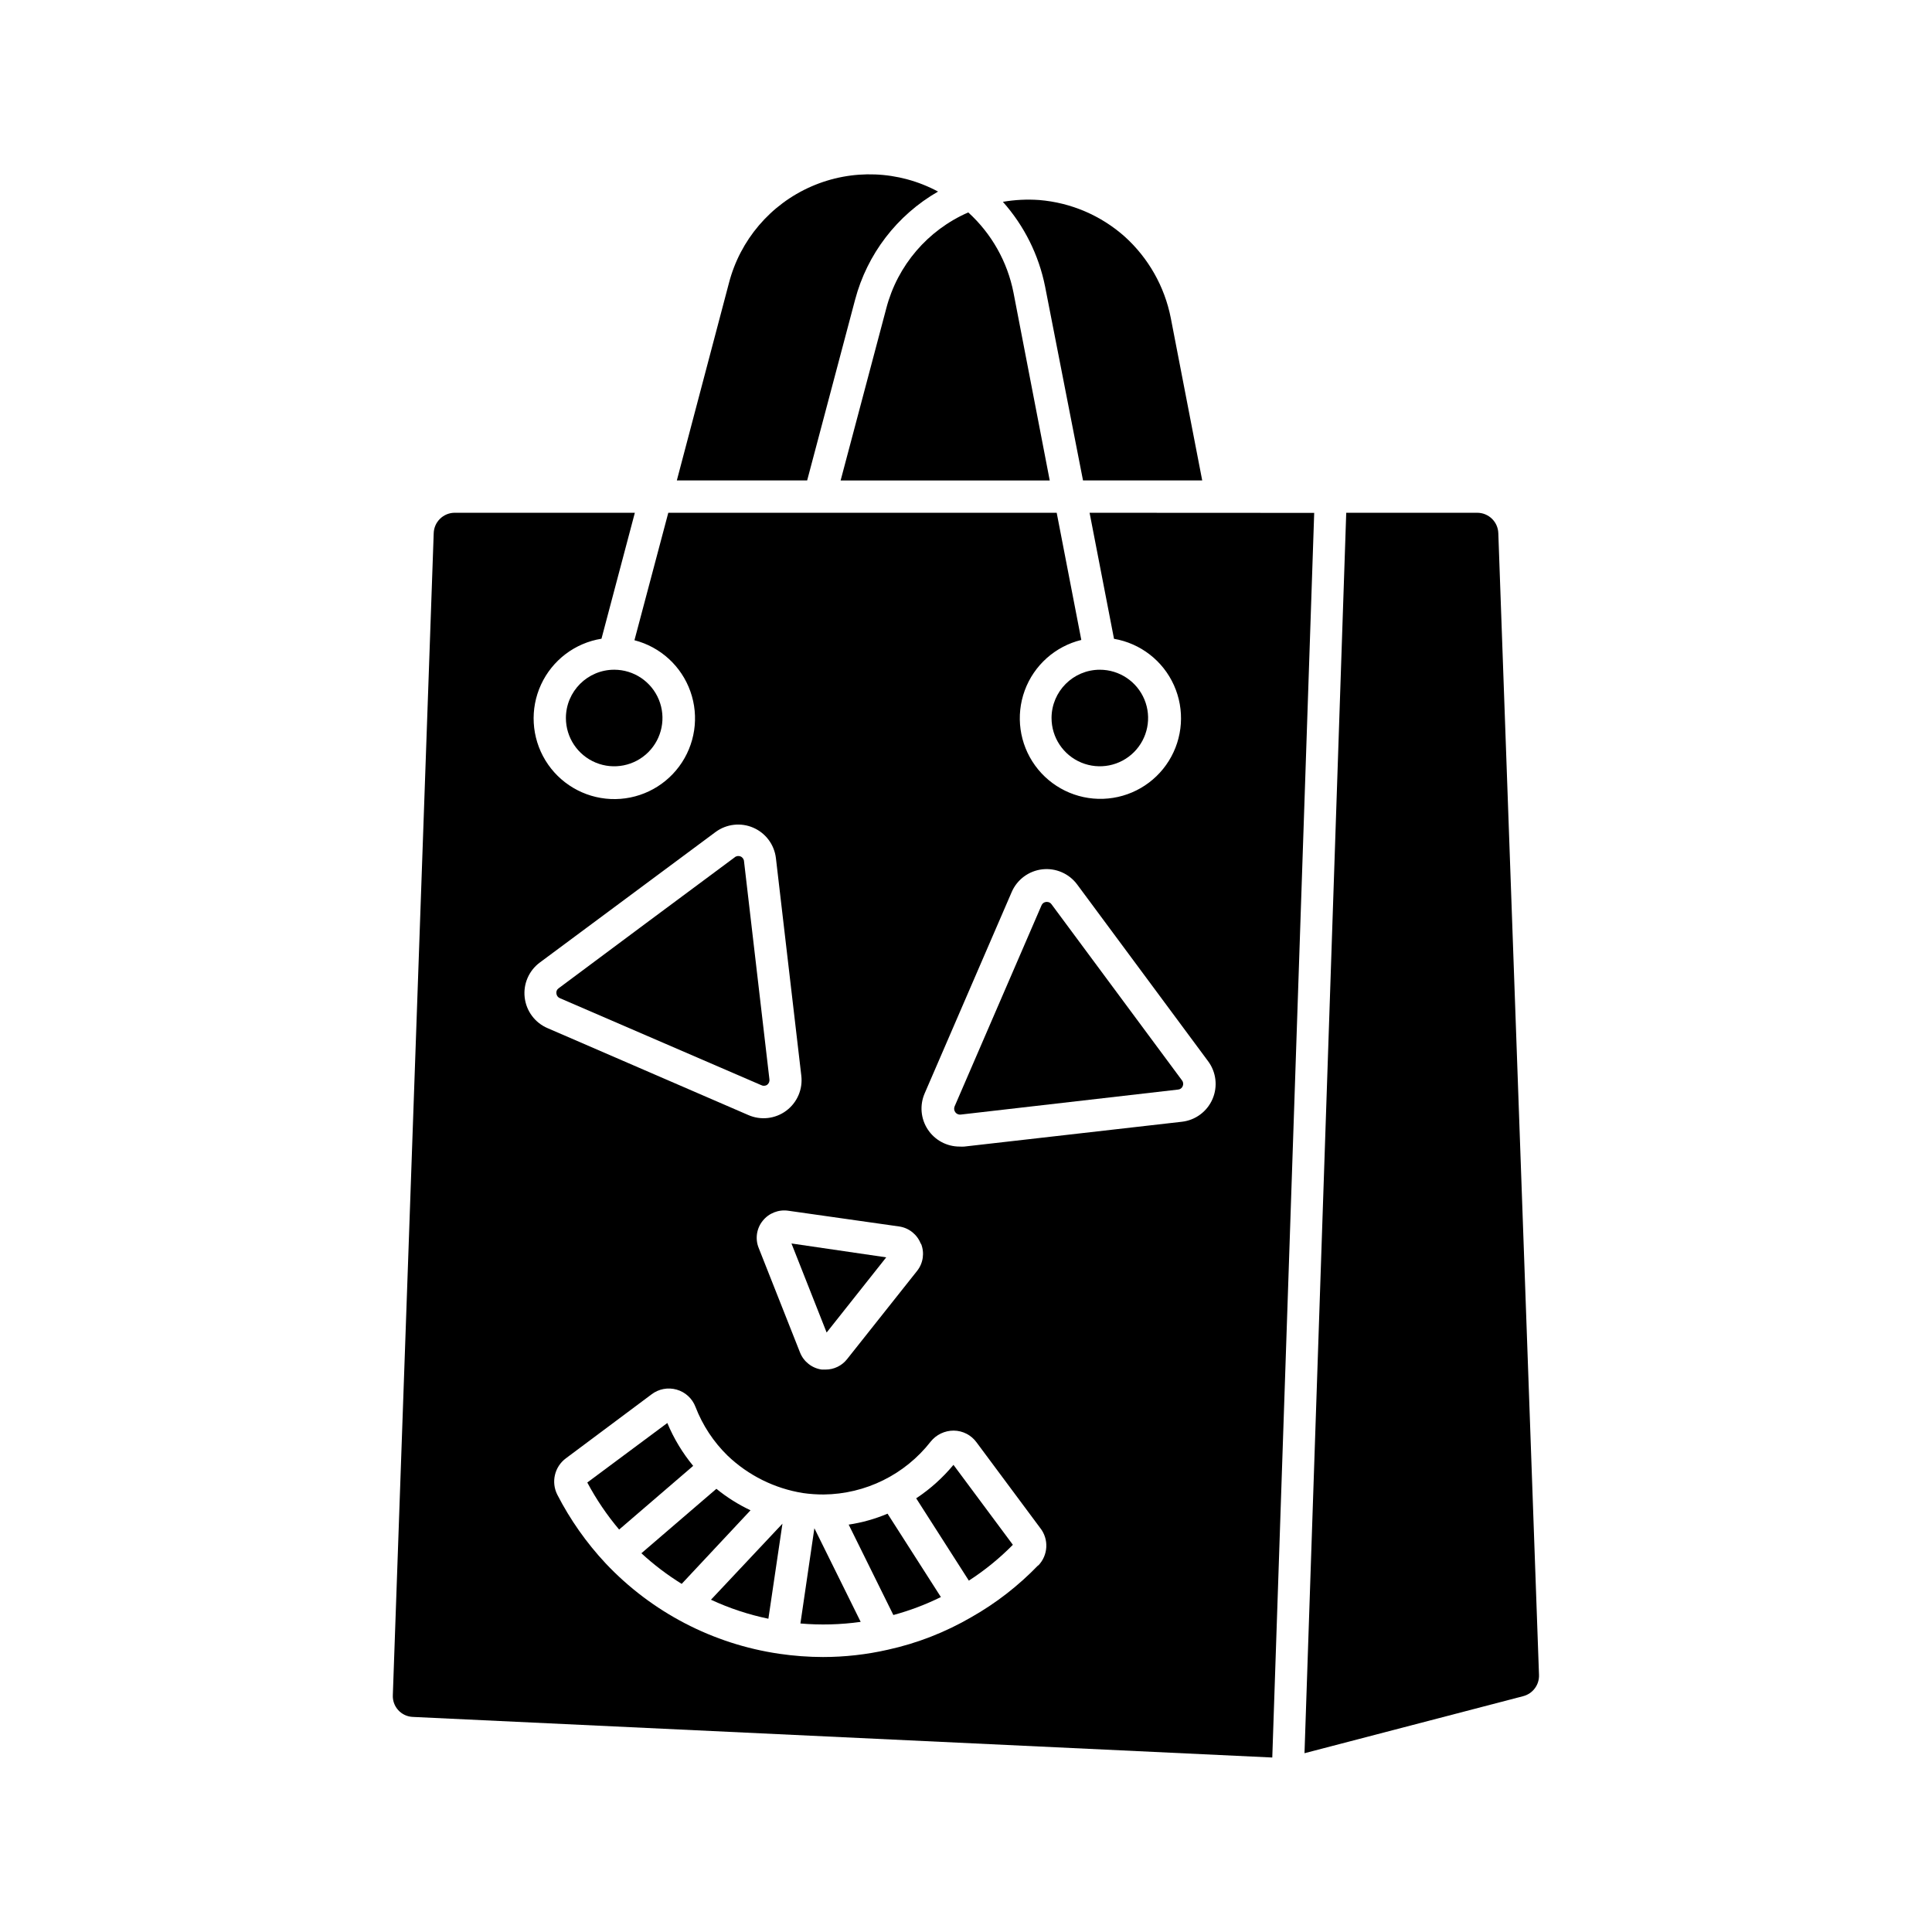
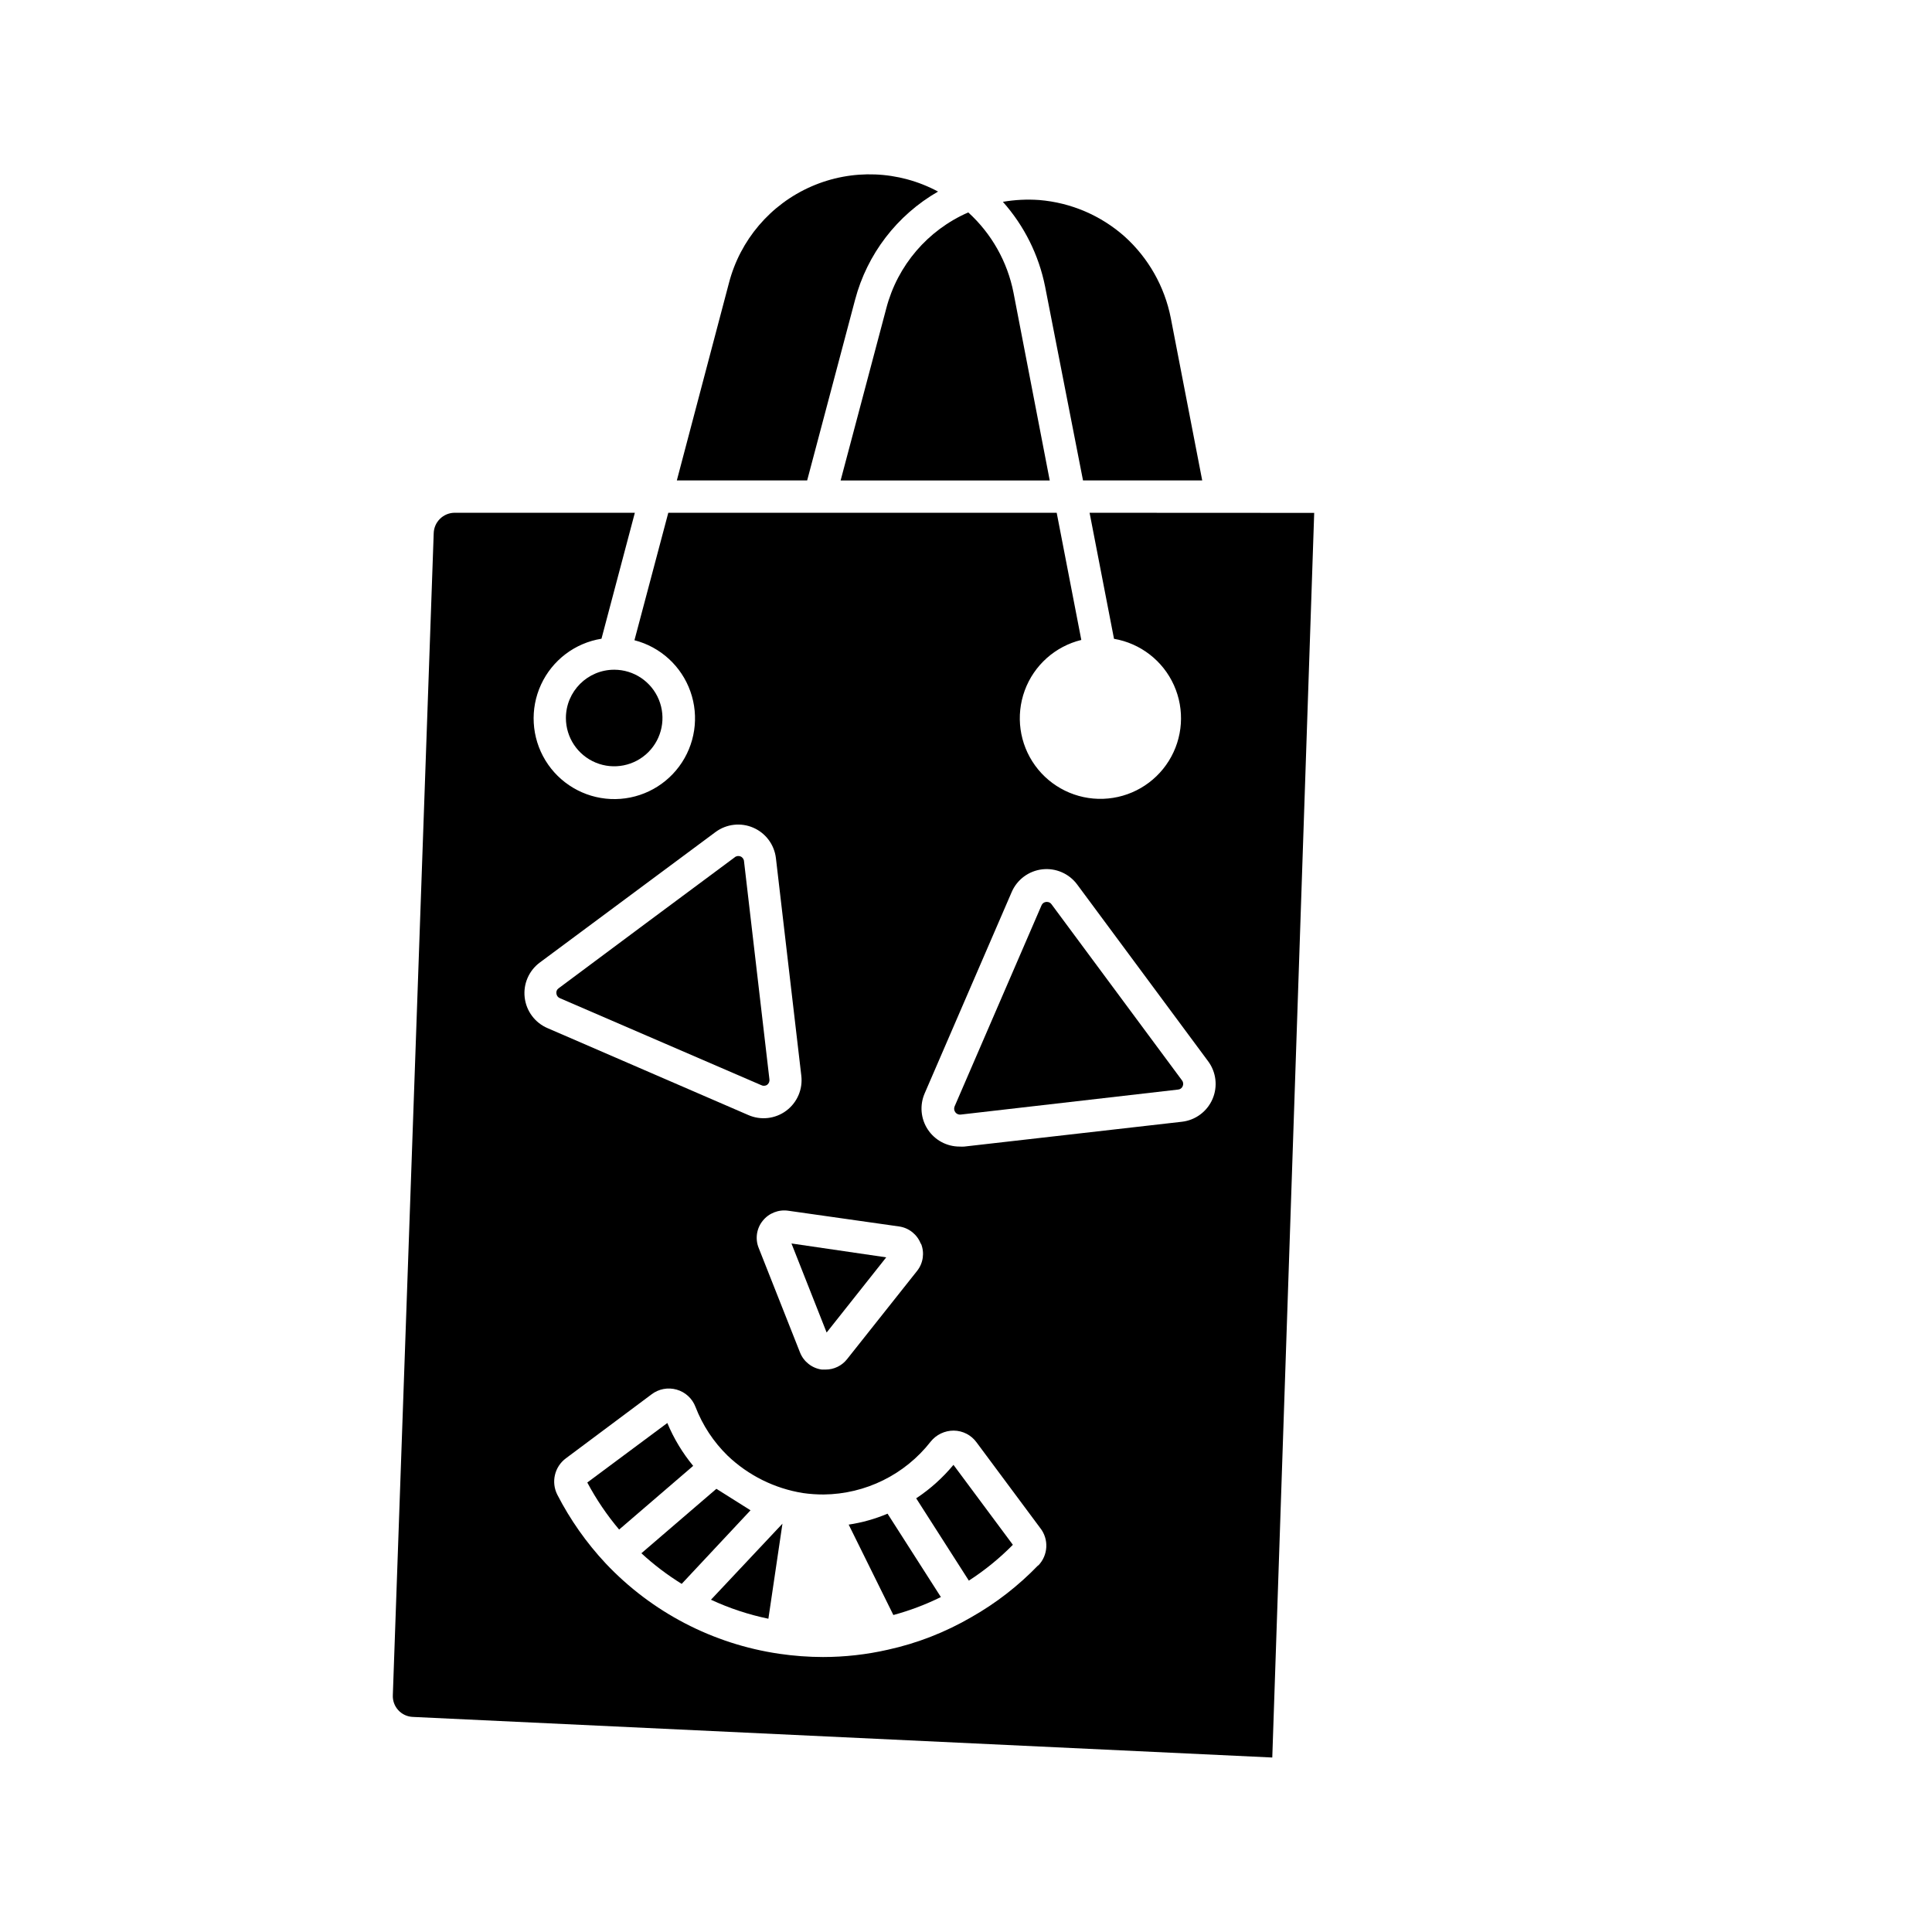
<svg xmlns="http://www.w3.org/2000/svg" fill="#000000" width="800px" height="800px" version="1.1" viewBox="144 144 512 512">
  <g>
    <path d="m431.01 271.32h31.59l-8.34-43.102v0.004c-1.641-8.297-5.918-15.844-12.191-21.516-6.305-5.609-14.262-9.012-22.672-9.699-3.215-0.23-6.445-0.07-9.621 0.48 5.656 6.356 9.516 14.102 11.184 22.445z" />
    <path d="m370.6 223.46c3.199-12.121 11.121-22.453 21.992-28.691-10.402-5.582-22.793-6.074-33.605-1.34-10.816 4.731-18.855 14.168-21.816 25.598l-13.805 52.293h34.539z" />
    <path d="m378.89 225.66-12.117 45.668h55.418l-9.598-49.75c-1.609-8.199-5.812-15.66-11.992-21.285-10.738 4.684-18.742 14.031-21.711 25.367z" />
-     <path d="m541.07 285.33c-0.082-3.031-2.562-5.441-5.594-5.441h-34.711l-11.059 328.73 57.938-15.113c2.559-0.652 4.312-3.004 4.207-5.644z" />
    <path d="m432.75 279.89 6.473 33.402c7.012 1.199 12.969 5.812 15.883 12.301 2.914 6.492 2.41 14.004-1.352 20.043-3.758 6.039-10.277 9.812-17.391 10.059-7.109 0.25-13.875-3.059-18.047-8.82s-5.199-13.223-2.746-19.902c2.457-6.676 8.078-11.691 14.988-13.379l-6.523-33.703h-102.93l-8.969 33.781c6.894 1.773 12.453 6.863 14.828 13.574 2.375 6.711 1.254 14.164-2.988 19.879-4.238 5.715-11.047 8.949-18.16 8.621-7.109-0.328-13.59-4.172-17.289-10.254-3.695-6.086-4.125-13.609-1.145-20.07 2.984-6.465 8.988-11.02 16.016-12.152l8.844-33.379h-47.867c-2.961 0.078-5.348 2.453-5.438 5.414l-10.832 307.93c-0.07 1.473 0.453 2.91 1.453 3.992 0.996 1.086 2.387 1.723 3.859 1.777l227.75 10.758 11.109-329.84zm-44.664 193.71c0.969 2.406 0.574 5.144-1.031 7.18l-18.566 23.402c-1.375 1.754-3.484 2.777-5.719 2.769h-0.984 0.004c-2.594-0.355-4.797-2.078-5.769-4.508l-10.957-27.711c-0.98-2.414-0.578-5.172 1.059-7.203 1.625-2.031 4.203-3.047 6.773-2.672l29.473 4.184c2.562 0.402 4.715 2.141 5.644 4.559zm-105.04-65.27c-0.41-3.574 1.113-7.098 4.004-9.246l46.605-34.609c2.887-2.121 6.684-2.551 9.973-1.125 3.289 1.426 5.57 4.492 5.996 8.051l6.727 57.637c0.441 3.598-1.082 7.152-3.988 9.316-2.906 2.16-6.75 2.598-10.066 1.137l-53.129-22.996c-3.367-1.41-5.711-4.535-6.121-8.164zm136.03 150.54c-5.188 5.387-11.125 9.992-17.633 13.68-6.887 4.012-14.355 6.93-22.141 8.641-5.644 1.285-11.418 1.934-17.207 1.938-3.867-0.008-7.734-0.297-11.562-0.855-17.613-2.574-33.84-11.027-46.047-23.98-5.086-5.445-9.391-11.562-12.797-18.188-1.691-3.348-0.723-7.422 2.293-9.648l22.672-16.93c1.895-1.453 4.367-1.922 6.664-1.266 2.301 0.652 4.152 2.356 4.996 4.59 1.875 4.859 4.769 9.258 8.492 12.898 5.504 5.262 12.48 8.723 20 9.926 1.812 0.258 3.637 0.383 5.465 0.379 11.082-0.109 21.512-5.254 28.34-13.98 1.488-1.875 3.754-2.961 6.148-2.949 2.394 0.023 4.641 1.184 6.043 3.125l16.852 22.672h0.004c2.352 2.973 2.137 7.227-0.504 9.949zm46.25-123.61c-1.434 3.32-4.539 5.621-8.137 6.019l-57.66 6.574c-0.402 0.027-0.805 0.027-1.207 0-3.406 0.012-6.586-1.695-8.457-4.543-1.871-2.844-2.176-6.441-0.816-9.562l23.051-53.328c1.426-3.324 4.523-5.625 8.113-6.039 3.594-0.41 7.129 1.137 9.27 4.047l34.637 46.754c2.188 2.898 2.648 6.746 1.207 10.078z" />
    <path d="m422.67 383.65c-0.273-0.398-0.727-0.637-1.211-0.629h-0.203c-0.543 0.043-1.02 0.383-1.234 0.883l-23.051 53.328h0.004c-0.211 0.512-0.133 1.098 0.199 1.535 0.336 0.449 0.883 0.68 1.438 0.605l57.586-6.625c0.551-0.039 1.031-0.391 1.234-0.906 0.223-0.5 0.156-1.078-0.176-1.512z" />
-     <path d="m422.67 334.28c0 5.176 3.117 9.84 7.898 11.82 4.781 1.98 10.285 0.887 13.945-2.773 3.66-3.66 4.754-9.164 2.773-13.945-1.98-4.781-6.648-7.898-11.824-7.898-7.059 0.012-12.781 5.734-12.793 12.797z" />
    <path d="m386.8 541.07 13.957 21.816v-0.004c4.223-2.731 8.133-5.914 11.664-9.496l-15.742-21.184h-0.004c-2.836 3.422-6.164 6.41-9.875 8.867z" />
    <path d="m368.91 548.04 11.84 23.957c4.344-1.176 8.562-2.769 12.594-4.762l-14.133-22.094c-3.297 1.395-6.758 2.367-10.301 2.898z" />
    <path d="m378.86 477.21-25.113-3.676 9.32 23.602z" />
-     <path d="m356.12 574.24c5.32 0.461 10.68 0.316 15.969-0.43l-12.27-24.812z" />
    <path d="m347.63 572.98 3.727-25.191-18.941 20.152v0.004c4.859 2.258 9.965 3.949 15.215 5.035z" />
    <path d="m347.3 431.49c0.457-0.34 0.688-0.902 0.605-1.461l-6.727-57.738c-0.027-0.582-0.387-1.102-0.926-1.328-0.539-0.223-1.16-0.121-1.594 0.27l-23.301 17.305-23.301 17.355v0.004c-0.461 0.301-0.695 0.844-0.605 1.383 0.051 0.57 0.422 1.059 0.957 1.262l53.254 23v-0.004c0.512 0.297 1.145 0.277 1.637-0.047z" />
-     <path d="m333.85 538.55-19.875 17.078c3.293 3.039 6.871 5.754 10.68 8.113l18.238-19.496v-0.004c-3.231-1.523-6.269-3.438-9.043-5.691z" />
+     <path d="m333.85 538.55-19.875 17.078c3.293 3.039 6.871 5.754 10.68 8.113l18.238-19.496v-0.004z" />
    <path d="m320.85 521.11-21.211 15.77c2.363 4.441 5.191 8.621 8.438 12.469l19.625-16.879v0.004c-2.832-3.43-5.141-7.258-6.852-11.363z" />
    <path d="m293.97 334.28c0 5.172 3.113 9.836 7.894 11.82 4.777 1.98 10.281 0.891 13.941-2.762 3.66-3.656 4.762-9.156 2.789-13.938-1.973-4.785-6.629-7.91-11.805-7.918-7.07 0-12.809 5.723-12.82 12.797z" />
  </g>
</svg>